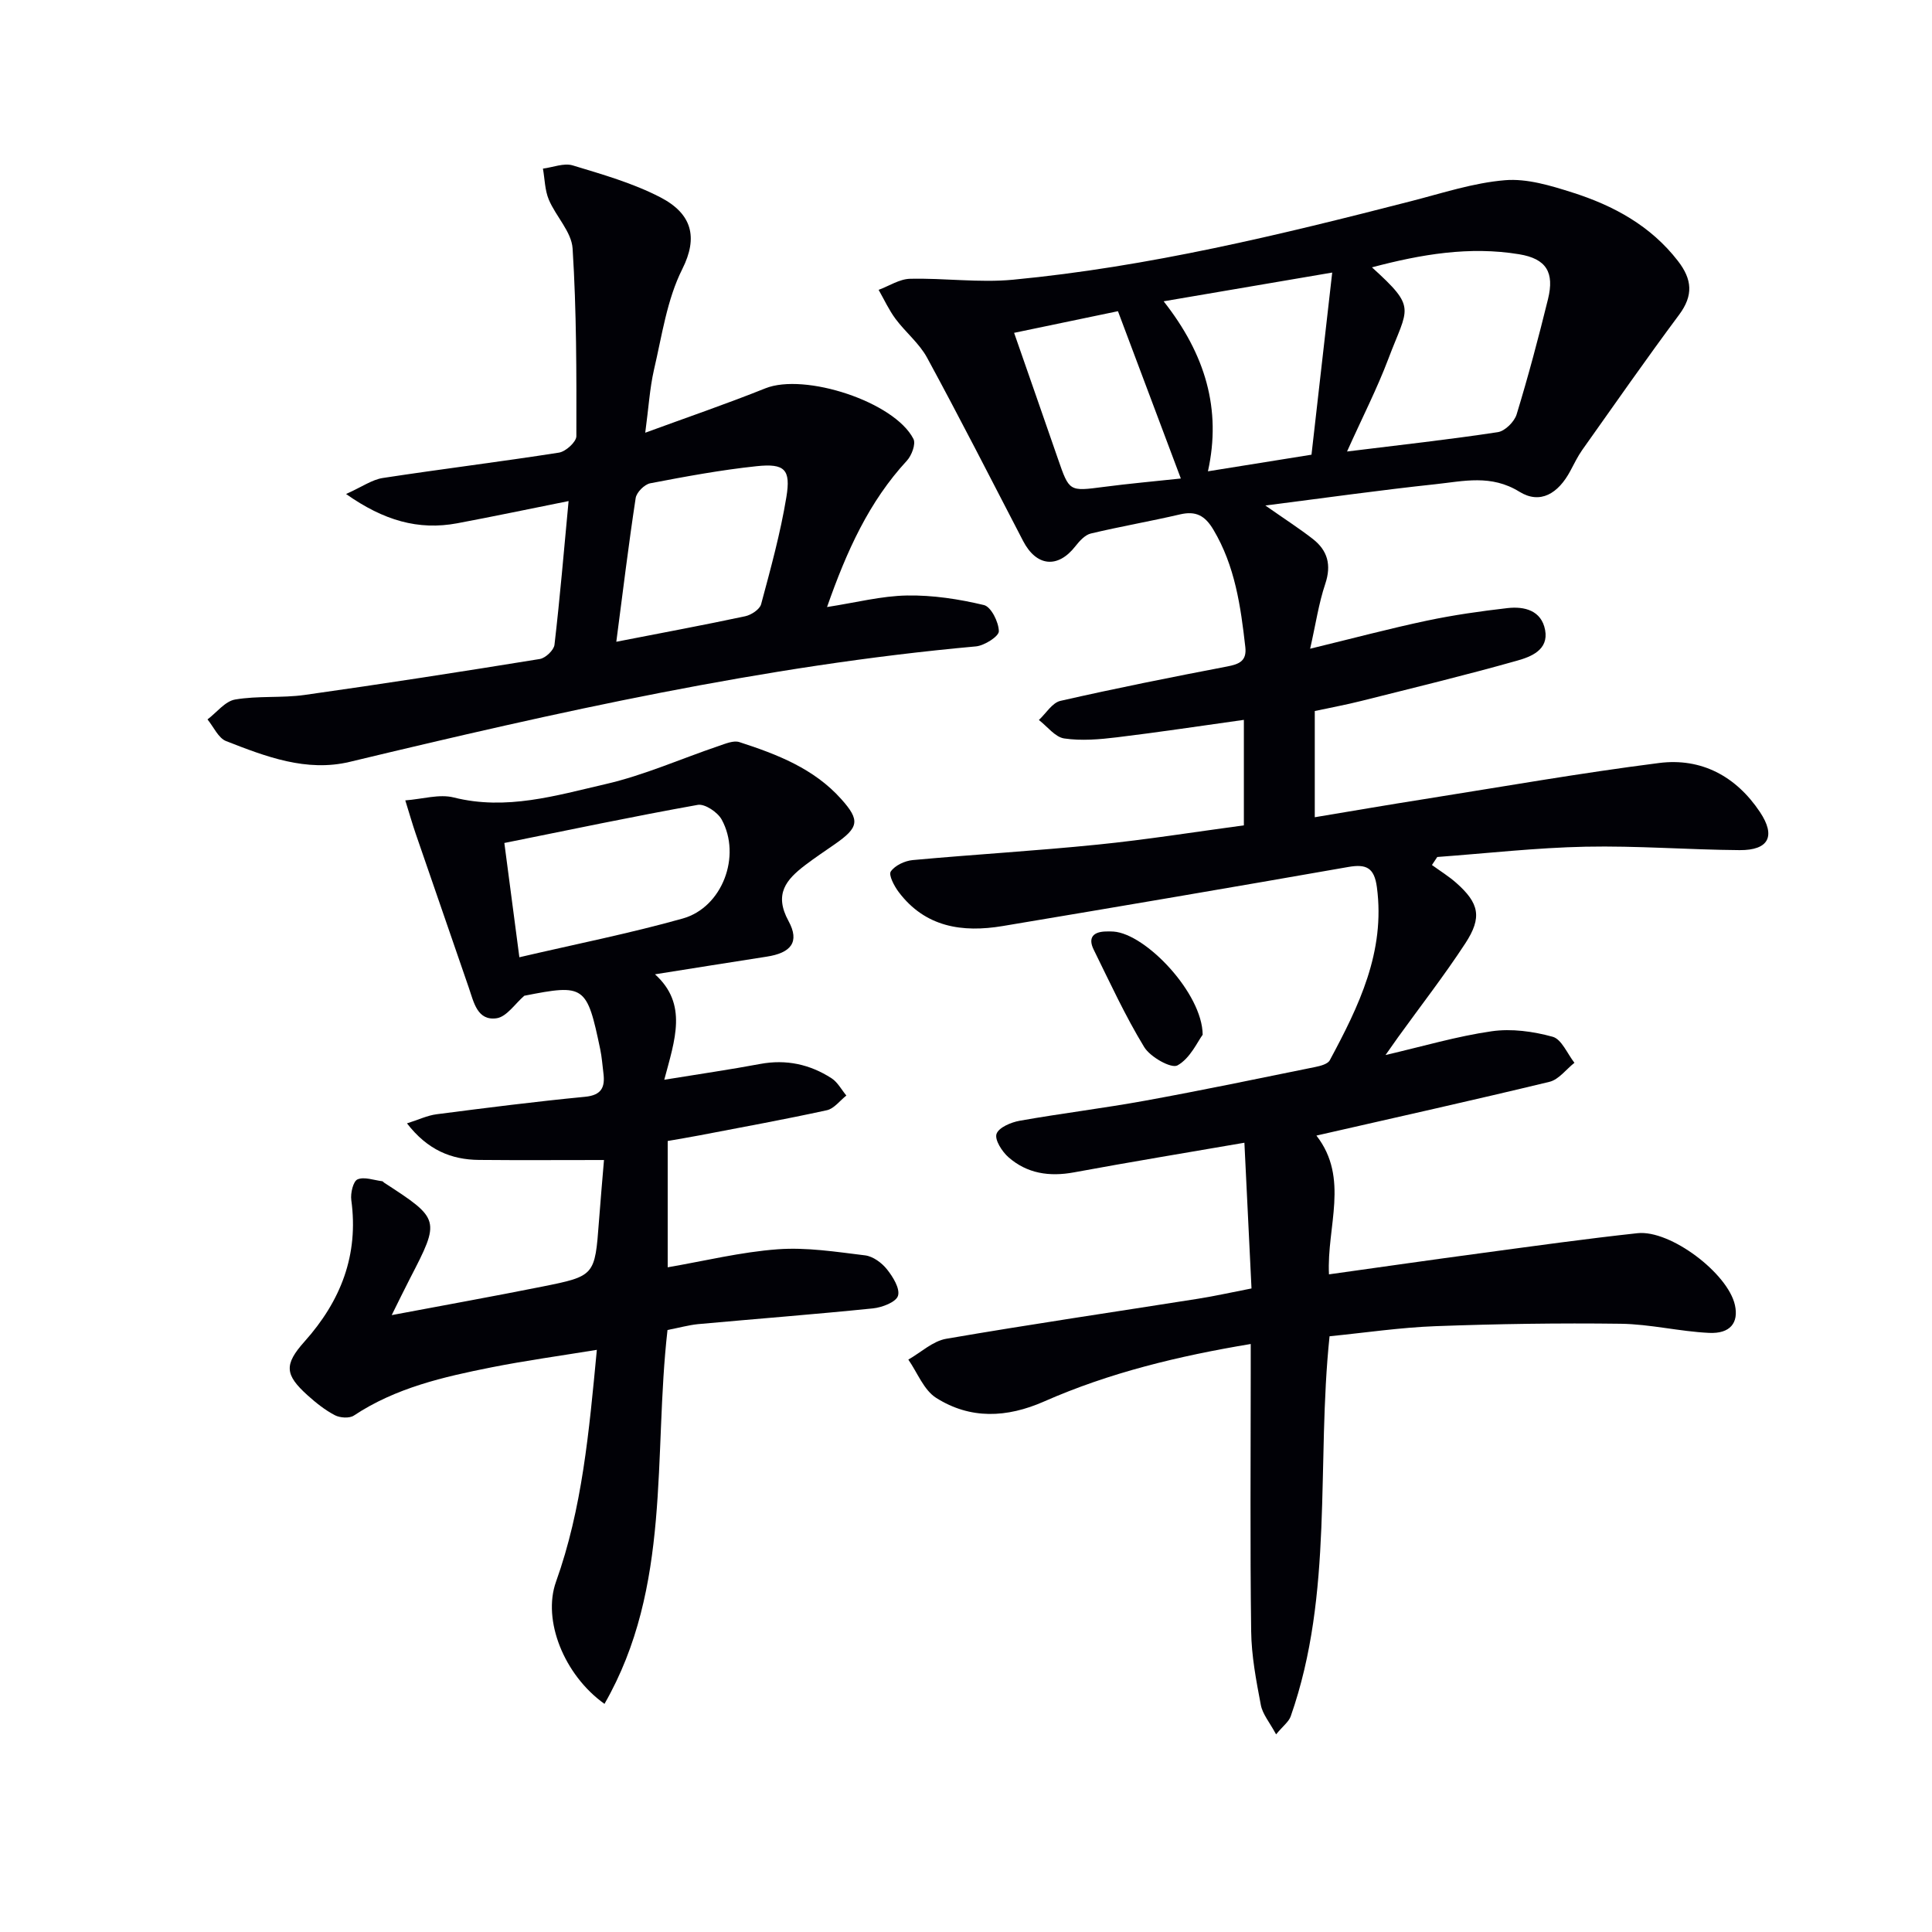
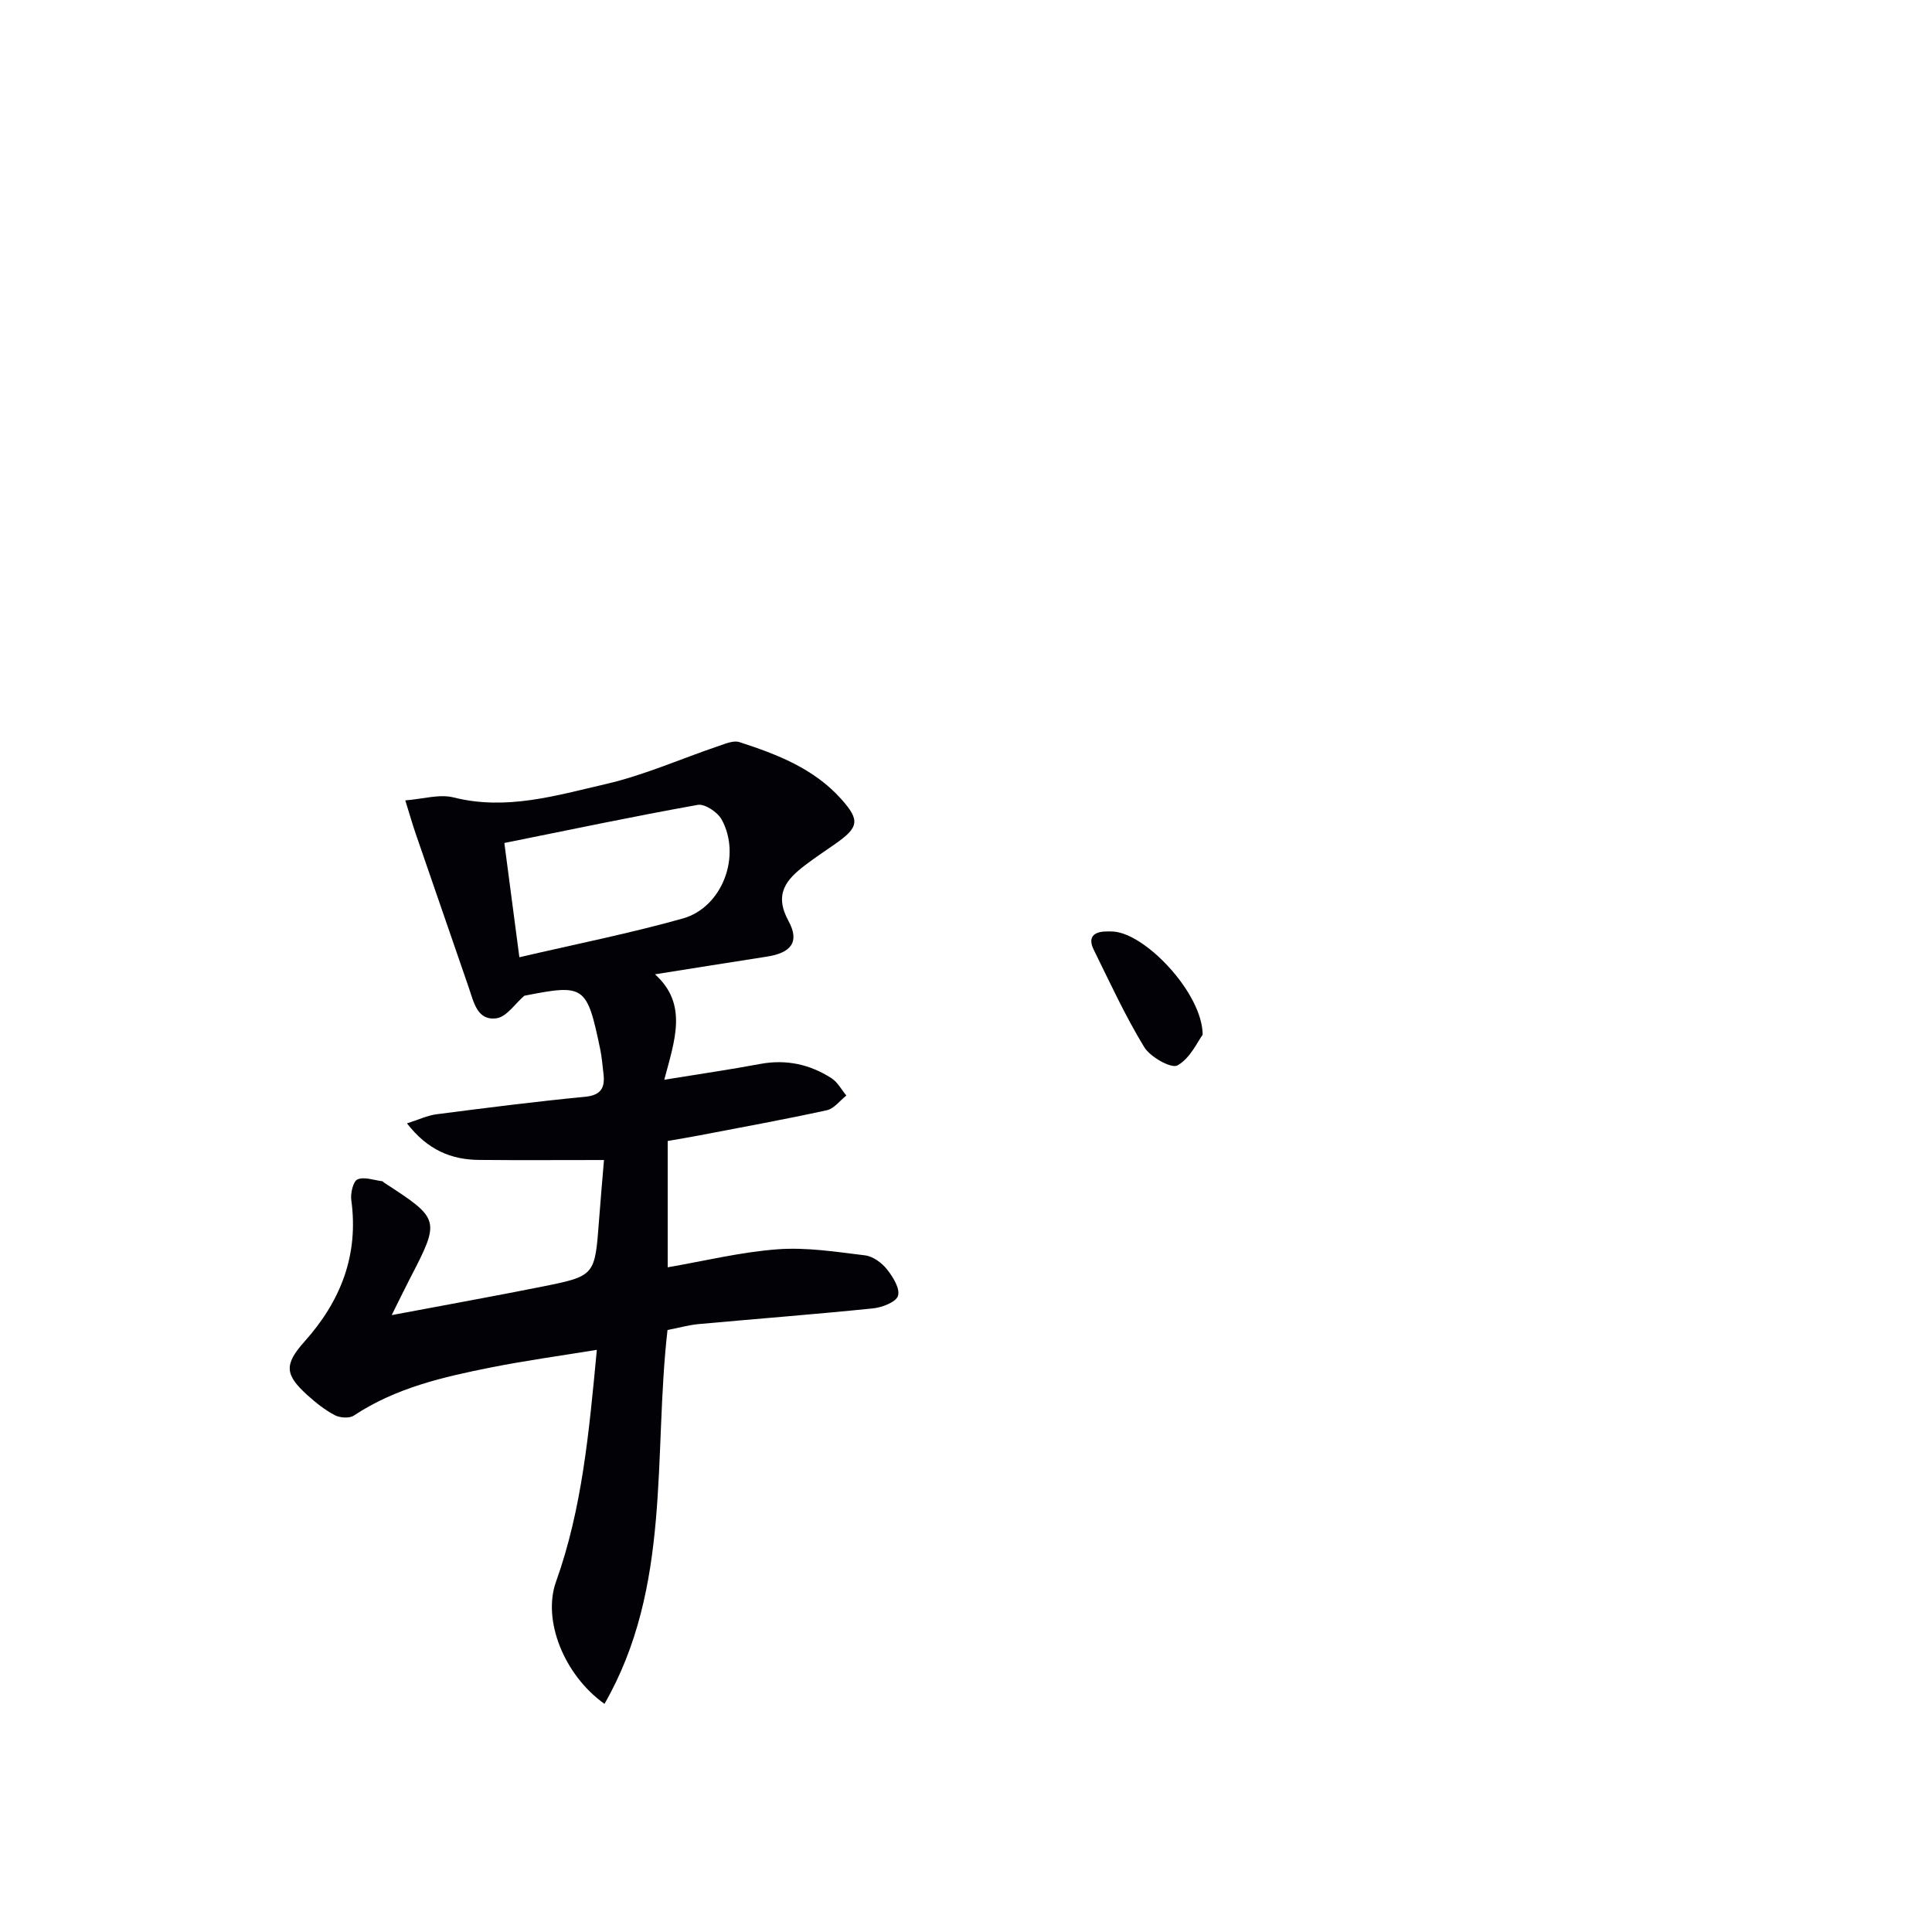
<svg xmlns="http://www.w3.org/2000/svg" enable-background="new 0 0 400 400" viewBox="0 0 400 400">
-   <path d="m272.55 235.11c6.88 8.84 2.1 18.86 2.6 28.73 10.82-1.51 21.27-3.02 31.74-4.42 10.7-1.44 21.4-2.94 32.13-4.1 6.81-.74 18.74 8.32 20.18 14.89.8 3.64-.96 5.96-5.36 5.75-6.12-.29-12.19-1.81-18.29-1.89-12.78-.17-25.58.03-38.35.5-7.27.27-14.51 1.35-21.93 2.09-2.76 26.4.9 53.21-8.04 78.68-.4 1.13-1.57 1.98-3.03 3.74-1.33-2.47-2.8-4.18-3.16-6.09-.96-5.04-1.94-10.17-2-15.28-.24-17.83-.09-35.66-.09-53.49 0-1.81 0-3.61 0-5.96-15.03 2.5-29.27 5.95-42.78 11.9-7.72 3.4-15.27 3.73-22.34-.74-2.57-1.62-3.89-5.23-5.77-7.93 2.6-1.48 5.06-3.83 7.84-4.31 17.34-2.99 34.76-5.54 52.14-8.29 3.56-.56 7.08-1.36 11.07-2.13-.5-10.28-.98-20.21-1.47-30.17-11.89 2.05-23.62 3.98-35.31 6.14-5.06.93-9.68.25-13.54-3.14-1.33-1.17-2.89-3.61-2.47-4.83.46-1.33 3-2.4 4.79-2.72 8.66-1.54 17.4-2.59 26.05-4.17 11.75-2.14 23.45-4.58 35.15-6.96 1.08-.22 2.59-.61 3.01-1.4 6-11.17 11.53-22.46 9.75-35.83-.54-4.03-2.18-4.84-5.93-4.18-23.84 4.18-47.69 8.24-71.56 12.23-8.33 1.39-16.02.25-21.52-7.05-.92-1.22-2.13-3.52-1.63-4.25.87-1.26 2.91-2.21 4.54-2.36 12.74-1.17 25.52-1.91 38.25-3.2 10.05-1.01 20.04-2.61 30.31-3.99 0-7.48 0-14.56 0-21.84-8.9 1.24-17.56 2.56-26.26 3.61-3.62.44-7.37.76-10.93.24-1.9-.28-3.51-2.49-5.25-3.82 1.47-1.37 2.76-3.57 4.45-3.96 11.46-2.61 22.98-4.91 34.52-7.12 2.5-.48 4.1-1.13 3.77-4.02-.96-8.44-2.12-16.78-6.62-24.32-1.73-2.9-3.61-3.92-6.9-3.15-6.13 1.43-12.35 2.5-18.47 3.96-1.21.29-2.35 1.56-3.19 2.63-3.64 4.67-8.08 4.22-10.84-1.11-6.57-12.67-13.06-25.39-19.87-37.93-1.62-2.98-4.47-5.26-6.53-8.03-1.37-1.85-2.35-3.99-3.5-6.01 2.17-.8 4.32-2.24 6.5-2.29 7.12-.17 14.31.86 21.35.19 28.01-2.67 55.28-9.29 82.46-16.28 6.42-1.65 12.84-3.78 19.38-4.32 4.56-.38 9.46 1.12 13.96 2.55 8.49 2.7 16.17 6.85 21.83 14.16 2.96 3.82 3.24 7.13.25 11.15-6.85 9.2-13.41 18.62-20.05 27.98-.95 1.35-1.68 2.87-2.46 4.33-2.53 4.74-6.26 6.98-10.55 4.33-5.87-3.63-11.57-2.18-17.37-1.56-11.36 1.21-22.68 2.81-35.23 4.41 4.04 2.83 7.03 4.75 9.82 6.92 3.08 2.4 3.89 5.39 2.58 9.31-1.35 4.01-1.96 8.27-3.13 13.42 8.86-2.15 16.47-4.18 24.17-5.81 5.5-1.16 11.1-1.96 16.69-2.6 3.52-.4 7.03.49 7.79 4.54.77 4.12-2.94 5.54-5.79 6.34-10.69 3.02-21.49 5.63-32.26 8.34-3.17.8-6.39 1.39-9.64 2.09v21.99c7.72-1.28 15.15-2.57 22.6-3.74 16.22-2.57 32.4-5.42 48.69-7.49 8.72-1.11 15.92 2.73 20.87 10.14 3.33 4.99 1.85 7.94-4.19 7.9-10.64-.08-21.29-.93-31.92-.71-10.24.21-20.46 1.38-30.69 2.13-.37.55-.73 1.1-1.1 1.66 1.69 1.23 3.48 2.33 5.04 3.71 4.73 4.19 5.4 7.11 1.87 12.51-4.36 6.67-9.27 12.98-13.94 19.46-.74 1.03-1.46 2.07-2.58 3.66 7.79-1.81 14.81-3.89 21.98-4.92 4.1-.59 8.59.03 12.62 1.14 1.86.51 3.03 3.51 4.51 5.39-1.71 1.35-3.24 3.47-5.17 3.94-15.95 3.85-31.96 7.41-48.25 11.13zm6.34-141.63c11.25-1.39 21.27-2.49 31.23-4.01 1.48-.23 3.41-2.15 3.88-3.67 2.41-7.89 4.53-15.87 6.5-23.88 1.35-5.52-.33-8.35-5.98-9.28-10.25-1.69-20.27 0-30.47 2.71 9.41 8.54 7.44 8.19 3.38 18.98-2.33 6.16-5.36 12.07-8.54 19.15zm-7.36.66c1.37-12.02 2.77-24.4 4.29-37.71-12.3 2.1-23.1 3.94-34.9 5.95 8.65 10.98 12.01 22.36 9.17 35.2 7.02-1.13 13.49-2.17 21.44-3.44zm-61.57-25.23c3 8.62 6.05 17.34 9.07 26.07 2.36 6.83 2.33 6.76 9.48 5.83 5.17-.68 10.37-1.14 15.97-1.74-4.53-12.05-8.83-23.49-13.02-34.64-7.51 1.57-14.45 3.01-21.5 4.48z" fill="#010106" />
  <path d="m138.2 275.36c-2.98 26.09.89 53.13-13.05 77.41-8.41-6.01-12.87-17.35-10.04-25.27 5.43-15.18 6.84-30.99 8.46-48.03-7.6 1.24-14.74 2.22-21.8 3.62-9.95 1.98-19.83 4.23-28.51 9.99-.92.61-2.86.48-3.92-.07-2.04-1.06-3.9-2.55-5.63-4.1-4.74-4.27-4.95-6.36-.66-11.16 7.51-8.4 11.24-17.91 9.68-29.3-.19-1.41.39-3.88 1.29-4.27 1.4-.6 3.39.17 5.12.38.14.02.25.21.39.3 11.62 7.54 11.65 7.67 5.33 19.88-1.21 2.34-2.35 4.71-3.76 7.54 10.72-2.02 20.93-3.86 31.1-5.89 10.99-2.2 10.96-2.27 11.81-13.58.33-4.42.72-8.83 1.04-12.64-9.03 0-17.45.06-25.87-.02-5.76-.05-10.66-2.06-14.92-7.57 2.39-.75 4.24-1.65 6.17-1.89 10.21-1.32 20.43-2.62 30.68-3.61 3.46-.33 4.19-1.99 3.82-4.9-.21-1.65-.32-3.32-.66-4.94-2.76-13.22-3.23-13.55-15.72-11.08-1.9 1.63-3.65 4.36-5.74 4.66-3.99.56-4.71-3.31-5.74-6.3-3.65-10.64-7.35-21.26-11-31.9-.7-2.03-1.28-4.09-2.16-6.91 3.59-.27 7.05-1.36 10.04-.6 10.87 2.73 21.16-.4 31.39-2.76 8.01-1.84 15.65-5.26 23.48-7.91 1.37-.46 3.04-1.19 4.25-.8 7.79 2.52 15.44 5.47 21.09 11.79 3.97 4.43 3.66 5.89-1.36 9.38-2.04 1.42-4.12 2.8-6.1 4.31-3.92 2.99-6.5 5.97-3.45 11.56 2.39 4.38.5 6.62-4.54 7.39-7.51 1.16-15.01 2.37-23.1 3.65 6.84 6.17 4.12 13.54 1.92 21.83 7.22-1.18 13.57-2.09 19.86-3.27 5.38-1 10.28.07 14.77 2.96 1.27.82 2.06 2.37 3.07 3.58-1.34 1.05-2.54 2.71-4.03 3.04-8.75 1.91-17.56 3.51-26.35 5.2-2.12.41-4.25.75-6.61 1.17v26.15c7.64-1.31 15.16-3.17 22.78-3.73 5.97-.44 12.09.53 18.09 1.26 1.63.2 3.44 1.53 4.51 2.87 1.25 1.56 2.76 4 2.3 5.5-.4 1.31-3.3 2.42-5.2 2.61-12.06 1.23-24.15 2.16-36.22 3.26-1.96.2-3.89.75-6.3 1.21zm-33.78-100.83c1.04 7.95 1.98 15.09 3.11 23.66 11.71-2.73 22.89-4.95 33.82-8.02 8.21-2.3 12.2-12.97 8.06-20.5-.84-1.52-3.48-3.29-4.94-3.03-13.31 2.38-26.54 5.17-40.05 7.89z" fill="#010106" />
-   <path d="m133.59 89.59c8.75-3.21 16.89-5.99 24.87-9.19 8.12-3.25 26.71 2.76 30.66 10.48.53 1.03-.37 3.43-1.36 4.5-7.85 8.5-12.46 18.69-16.53 30.3 5.98-.92 11.26-2.3 16.57-2.39s10.73.74 15.91 1.98c1.48.35 3.06 3.52 3.09 5.42.02 1.06-2.99 2.98-4.75 3.14-43.95 3.97-86.83 13.63-129.62 23.9-9 2.16-17.41-1.09-25.61-4.29-1.62-.63-2.59-2.95-3.86-4.49 1.89-1.43 3.64-3.76 5.71-4.12 4.71-.81 9.65-.28 14.4-.95 16.26-2.29 32.48-4.81 48.69-7.44 1.18-.19 2.91-1.83 3.04-2.95 1.13-9.69 1.95-19.42 2.92-29.75-7.98 1.6-15.5 3.18-23.06 4.6-8.05 1.5-15.21-.57-23.01-6.06 3.32-1.49 5.38-2.98 7.62-3.32 12.14-1.86 24.33-3.35 36.46-5.25 1.4-.22 3.6-2.22 3.6-3.4.03-12.96.04-25.94-.78-38.86-.22-3.46-3.47-6.65-4.93-10.13-.82-1.96-.83-4.26-1.21-6.41 2.06-.26 4.33-1.21 6.15-.67 6.17 1.87 12.48 3.67 18.16 6.61 6.53 3.39 7.86 8.24 4.55 14.84-3.2 6.35-4.22 13.84-5.88 20.9-.87 3.83-1.1 7.81-1.8 13zm-5.99 43.28c9.48-1.85 18.1-3.45 26.68-5.28 1.26-.27 3.01-1.42 3.3-2.49 1.97-7.34 4-14.7 5.23-22.18.95-5.75-.35-7.01-6.16-6.4-7.39.78-14.73 2.14-22.03 3.54-1.19.23-2.83 1.87-3.01 3.05-1.47 9.63-2.64 19.3-4.01 29.76z" fill="#010106" />
  <path d="m249 214.23c-1.06 1.42-2.58 4.89-5.22 6.35-1.29.71-5.64-1.74-6.89-3.8-3.93-6.45-7.1-13.37-10.45-20.16-1.26-2.55-.03-3.74 2.61-3.77.5-.01 1-.02 1.49.02 6.71.47 18.41 12.8 18.46 21.36z" fill="#010106" />
</svg>